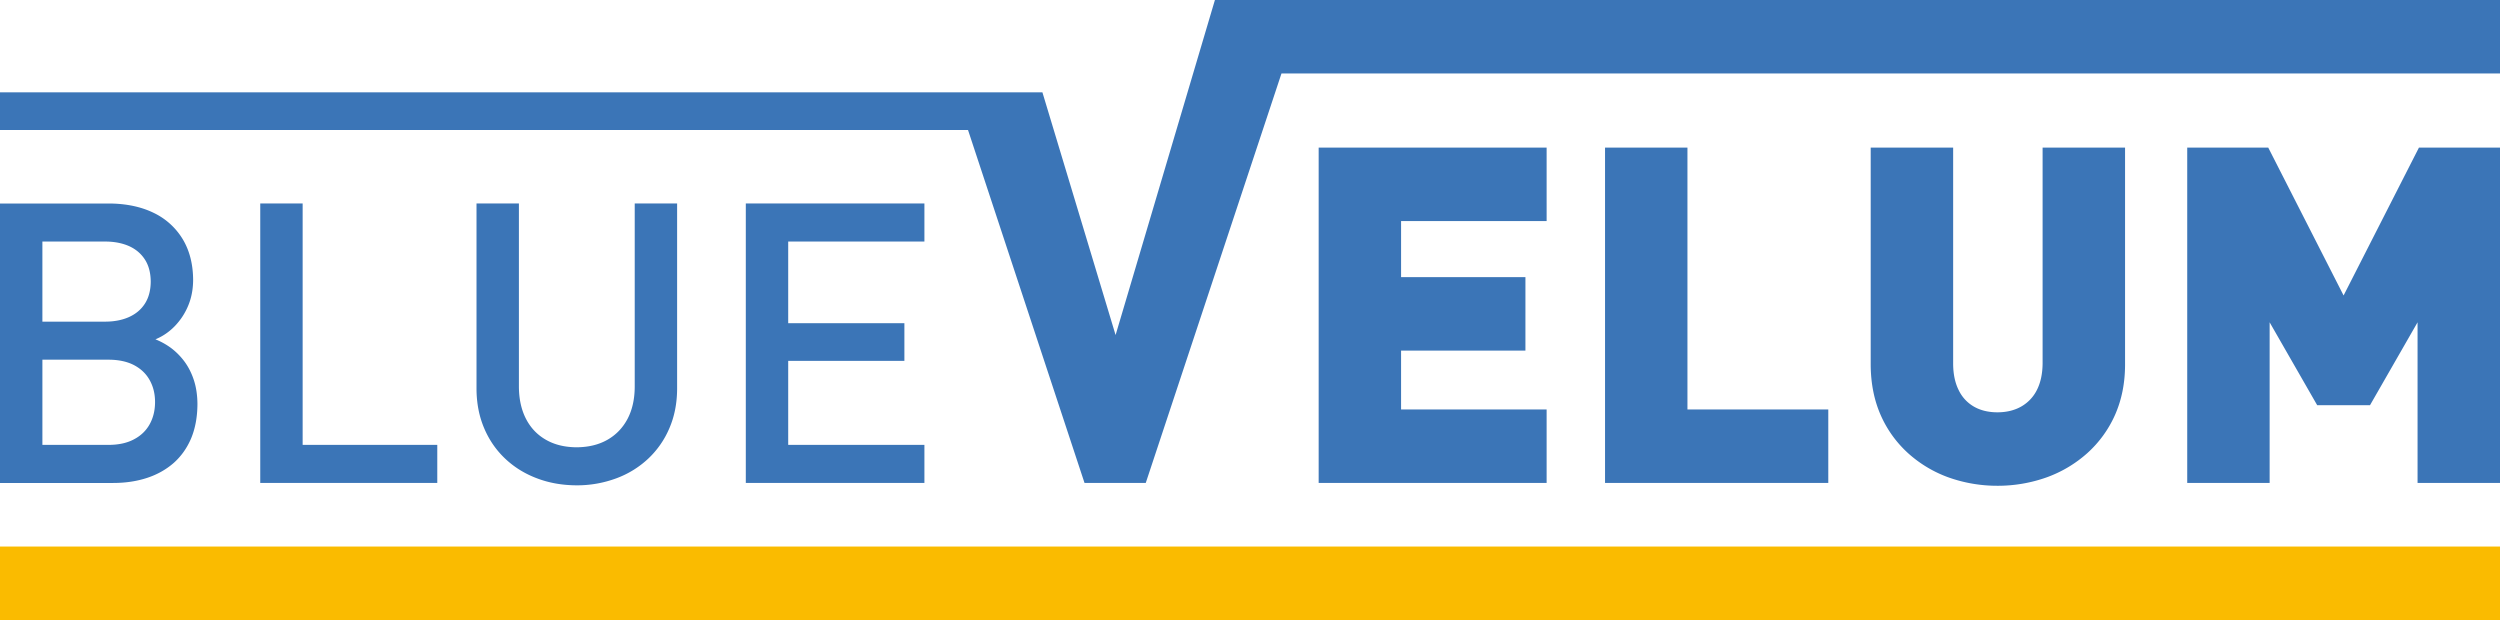
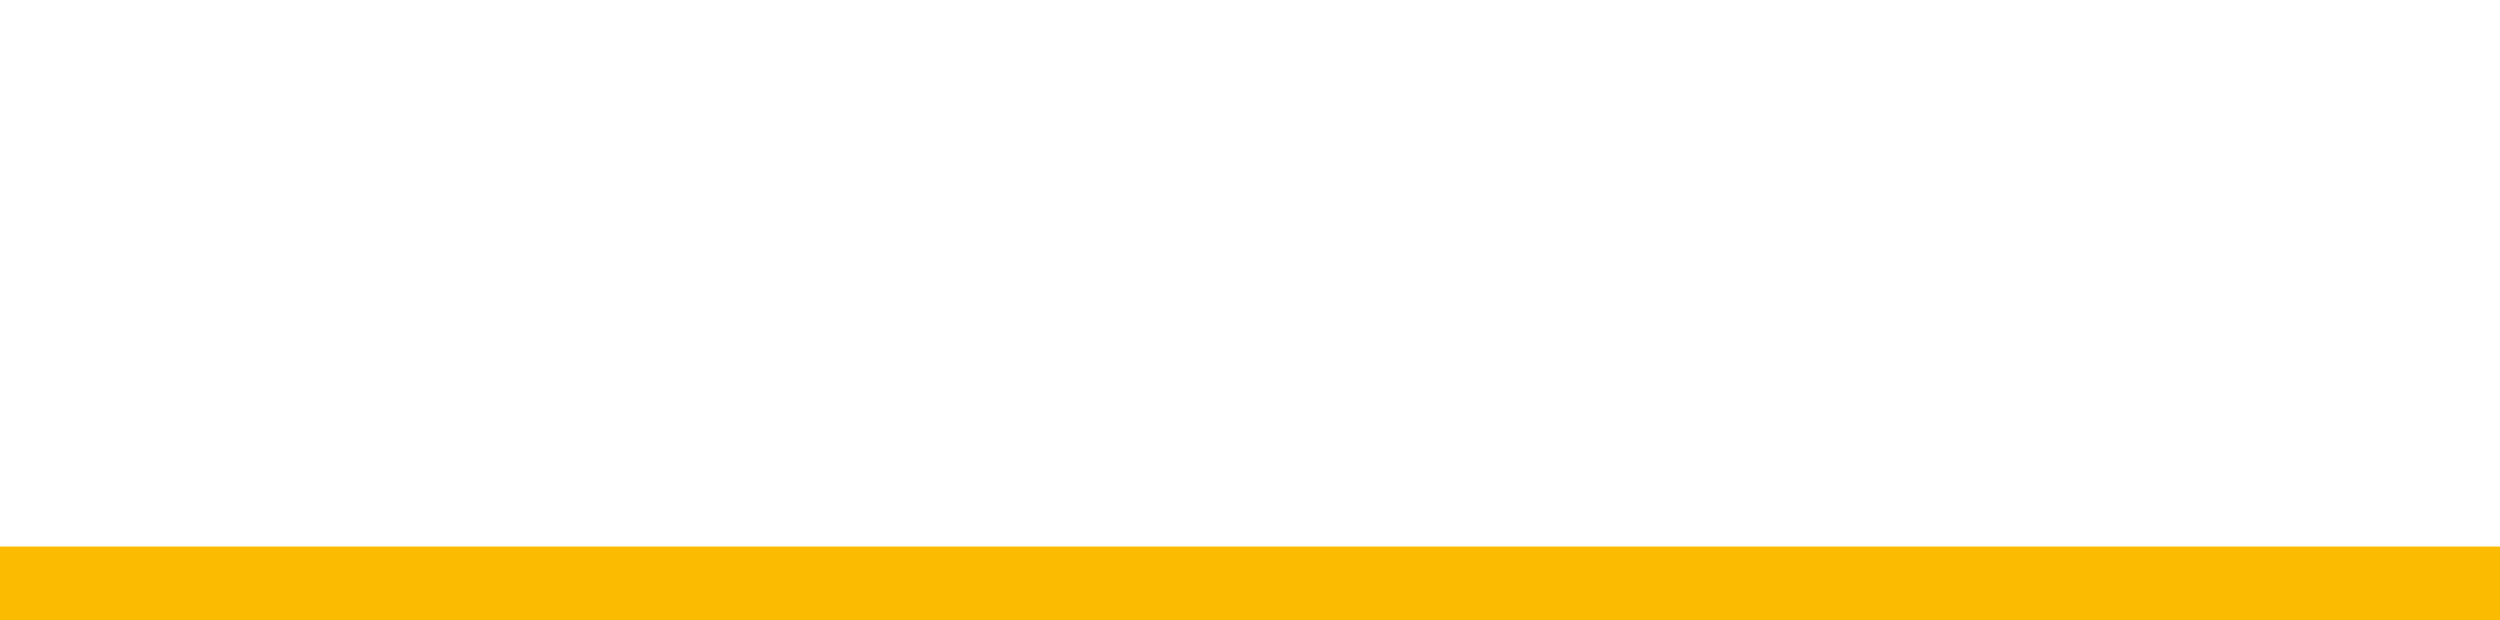
<svg xmlns="http://www.w3.org/2000/svg" xml:space="preserve" width="127.379" height="31.591" overflow="visible">
-   <path fill="#3b75b7" d="M65.293 3.744h62.086V0H61.902l-5.061 17.071-1.334-4.426-2.395-7.942H0v1.92h49.322l5.936 17.983h3.12l6.915-20.862zm13.51 20.862v-3.742h-7.416v-3h6.336V14.12h-6.336v-2.856h7.416V7.519H67.188v17.087h11.615zm14.351 0v-3.742h-7.176V7.519h-4.199v17.087h11.375zm15.121-6V7.519h-4.201v10.992c-.004.529-.1.98-.287 1.352a1.99 1.99 0 0 1-.801.85c-.344.195-.748.295-1.215.295-.465 0-.869-.1-1.205-.295a1.924 1.924 0 0 1-.775-.85c-.184-.371-.275-.822-.275-1.352V7.519h-4.201v11.087c.008.941.176 1.785.508 2.541a5.73 5.73 0 0 0 1.389 1.936 6.23 6.23 0 0 0 2.053 1.236 7.388 7.388 0 0 0 2.508.432 7.423 7.423 0 0 0 2.516-.432 6.319 6.319 0 0 0 2.068-1.236 5.773 5.773 0 0 0 1.404-1.936c.335-.755.51-1.599.514-2.541zm19.104 6V7.519h-4.129l-3.84 7.536-3.84-7.536h-4.127v17.087h4.199v-8.184l2.424 4.225h2.689l2.424-4.225v8.184h4.2zm-80.279 0v-1.939h-6.94v-4.279h5.92v-1.92h-5.92v-4.161h6.94v-1.94H38v14.239h9.1zm-12.6-4.798v-9.44h-2.16v9.341c-.003.637-.127 1.182-.371 1.643-.247.461-.59.813-1.03 1.061-.443.25-.963.373-1.56.377-.597-.004-1.113-.127-1.553-.377-.44-.248-.78-.6-1.02-1.061s-.363-1.006-.367-1.643v-9.341h-2.16v9.44c.003.736.133 1.406.39 2.01.253.6.613 1.119 1.073 1.553.46.434 1 .768 1.617 1 .617.236 1.29.354 2.02.357a5.724 5.724 0 0 0 2.023-.357 4.795 4.795 0 0 0 1.624-1 4.569 4.569 0 0 0 1.08-1.553c.261-.604.391-1.274.394-2.01zm-12.22 4.798v-1.939h-6.86v-12.3h-2.16v14.239h9.02zM7.68 14.347c-.003.44-.1.813-.293 1.117s-.463.53-.81.688c-.347.156-.753.236-1.217.236h-3.2v-4.081h3.2c.463 0 .87.08 1.217.233.347.157.616.387.81.69s.289.677.293 1.117zm.22 6.14c0 .424-.093.801-.273 1.127-.18.326-.447.584-.793.766-.347.188-.773.283-1.273.287H2.16v-4.34h3.4c.5.004.927.098 1.273.279.347.184.614.438.793.762.181.322.274.695.274 1.119zm2.16.1c-.003-.449-.063-.854-.18-1.213s-.277-.674-.477-.947a3.408 3.408 0 0 0-.684-.693 3.618 3.618 0 0 0-.8-.445 2.8 2.8 0 0 0 .707-.418c.227-.18.43-.4.614-.66a3.34 3.34 0 0 0 .437-.876c.106-.327.16-.68.163-1.066-.003-.804-.18-1.497-.527-2.077a3.478 3.478 0 0 0-1.483-1.346c-.643-.314-1.406-.474-2.29-.477H0v14.239h5.76c.633 0 1.21-.086 1.737-.26.523-.172.977-.43 1.36-.766.38-.34.677-.76.887-1.26.206-.501.313-1.079.316-1.735z" />
-   <path fill="#fabb00" fill-rule="evenodd" d="M127.379 27.847H0v3.744h127.379v-3.744z" clip-rule="evenodd" />
+   <path fill="#fabb00" fill-rule="evenodd" d="M127.379 27.847H0v3.744h127.379z" clip-rule="evenodd" />
</svg>